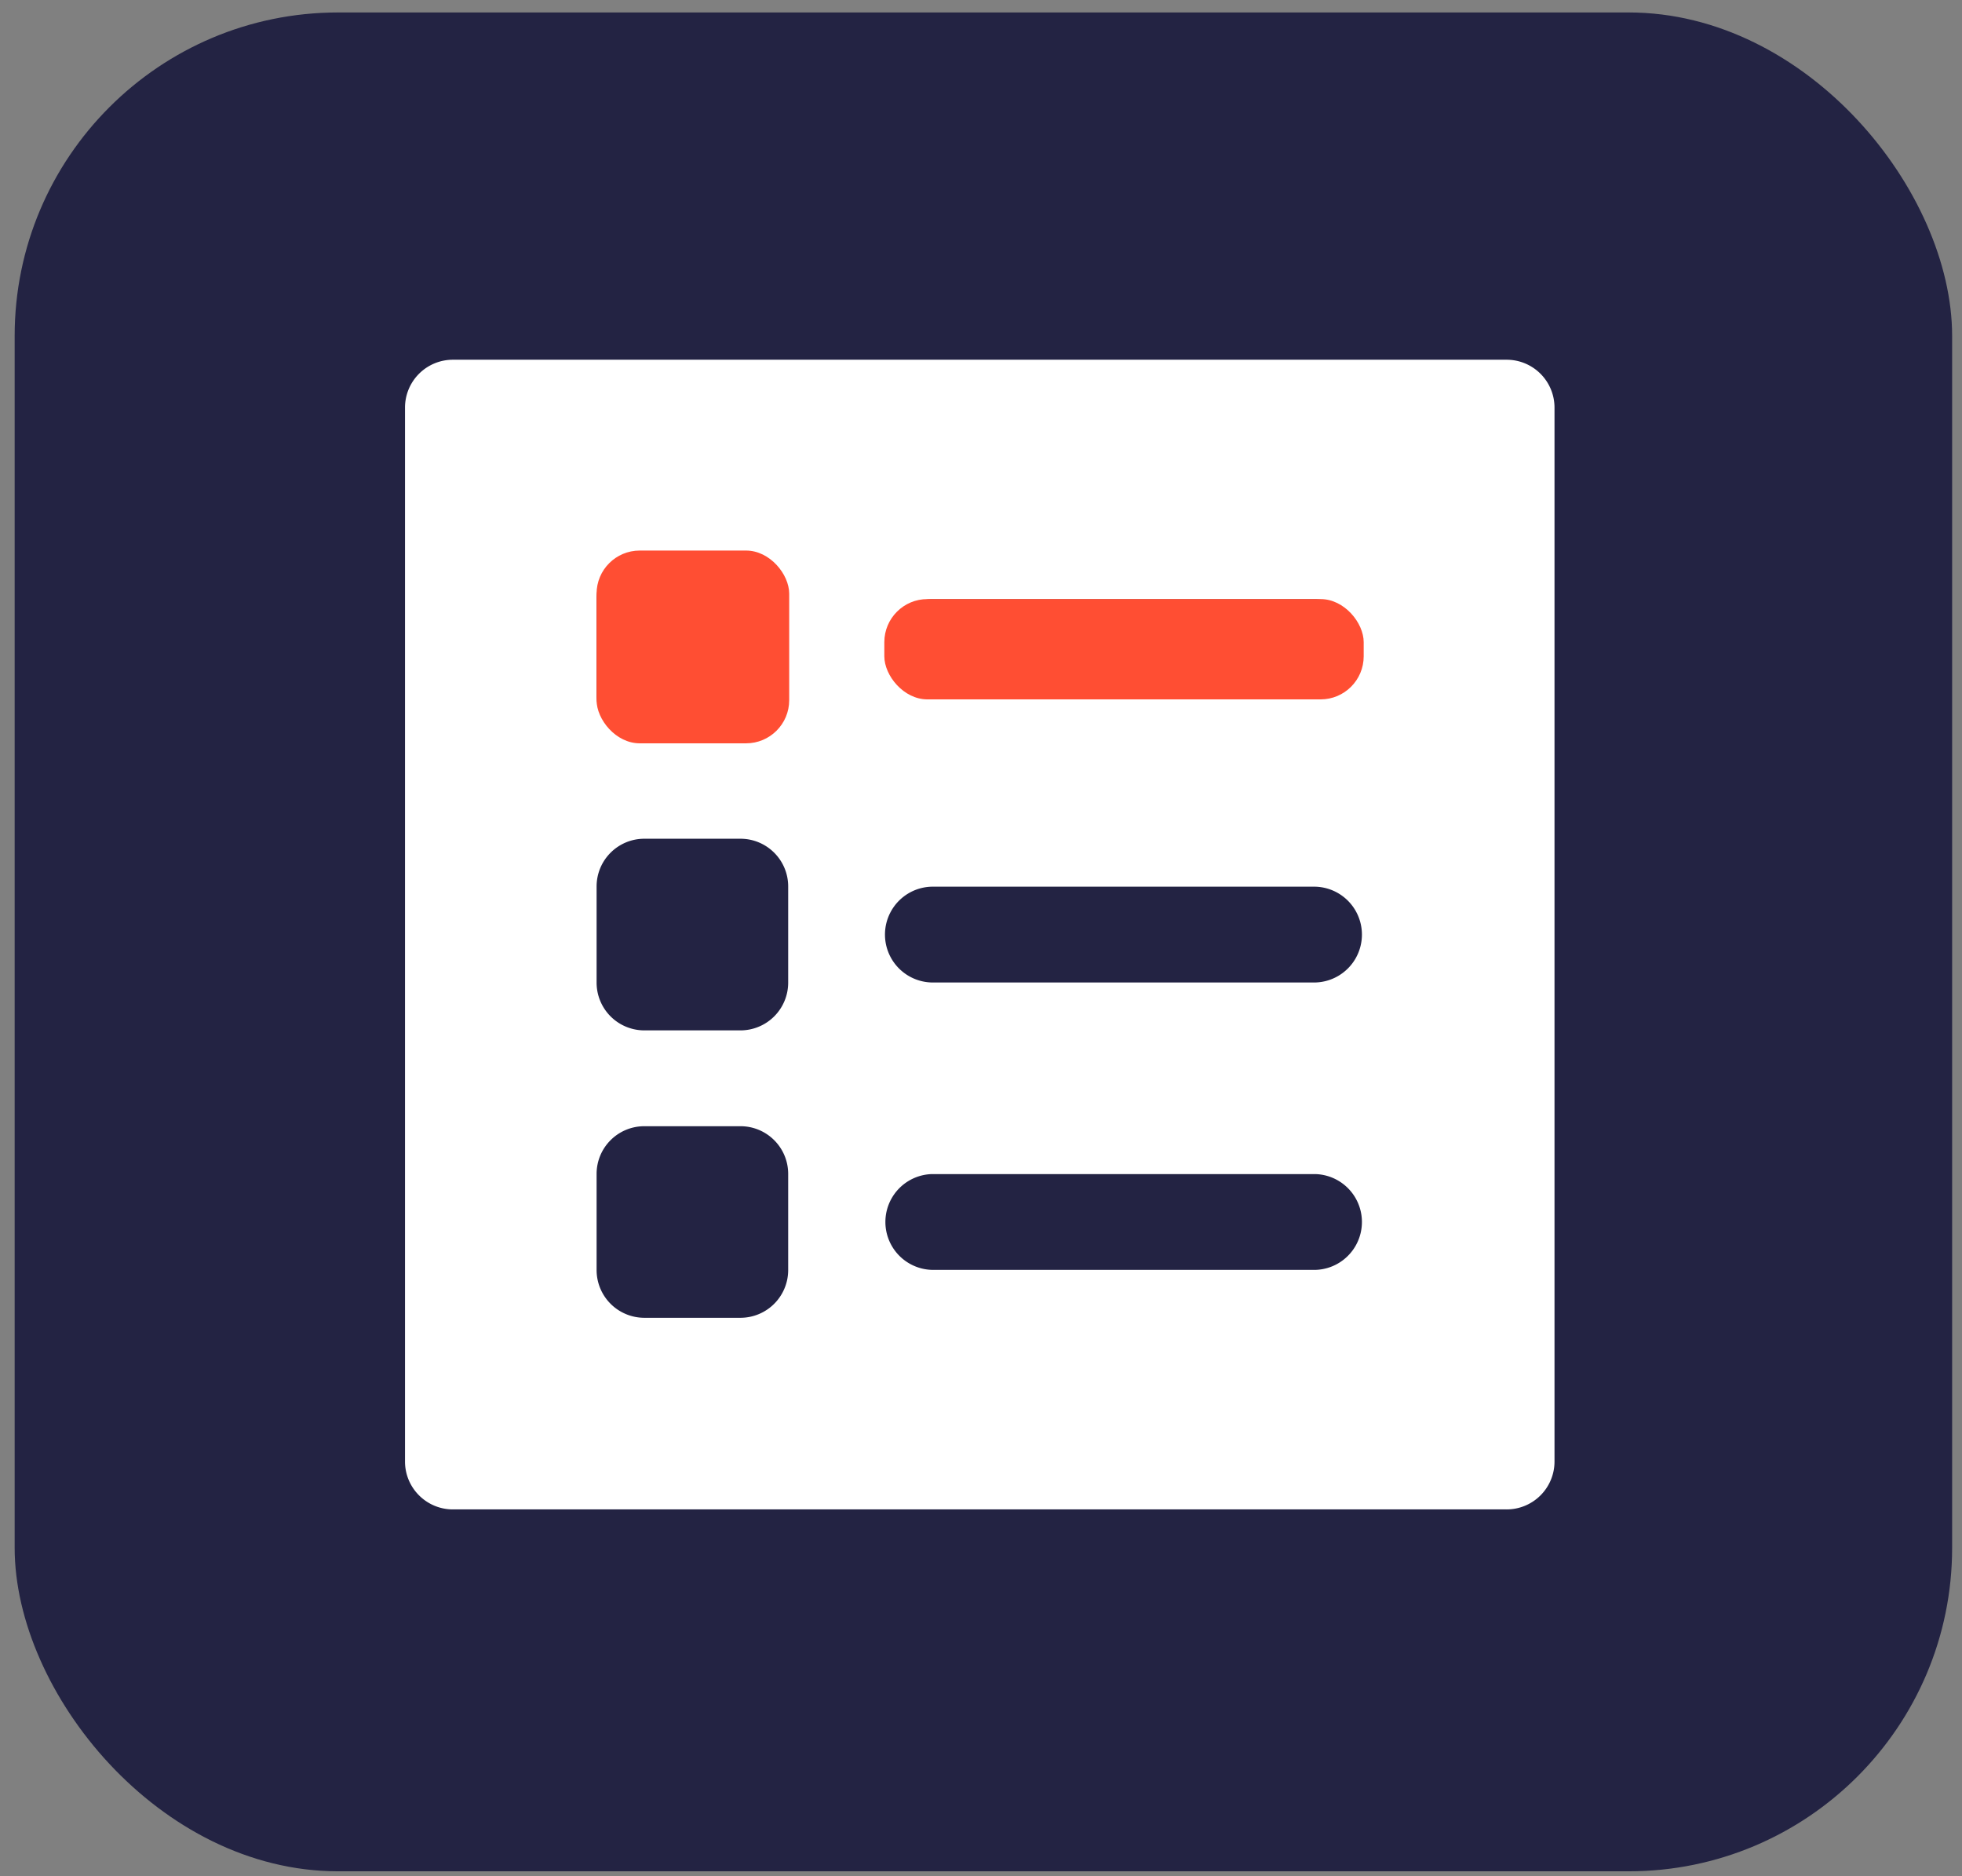
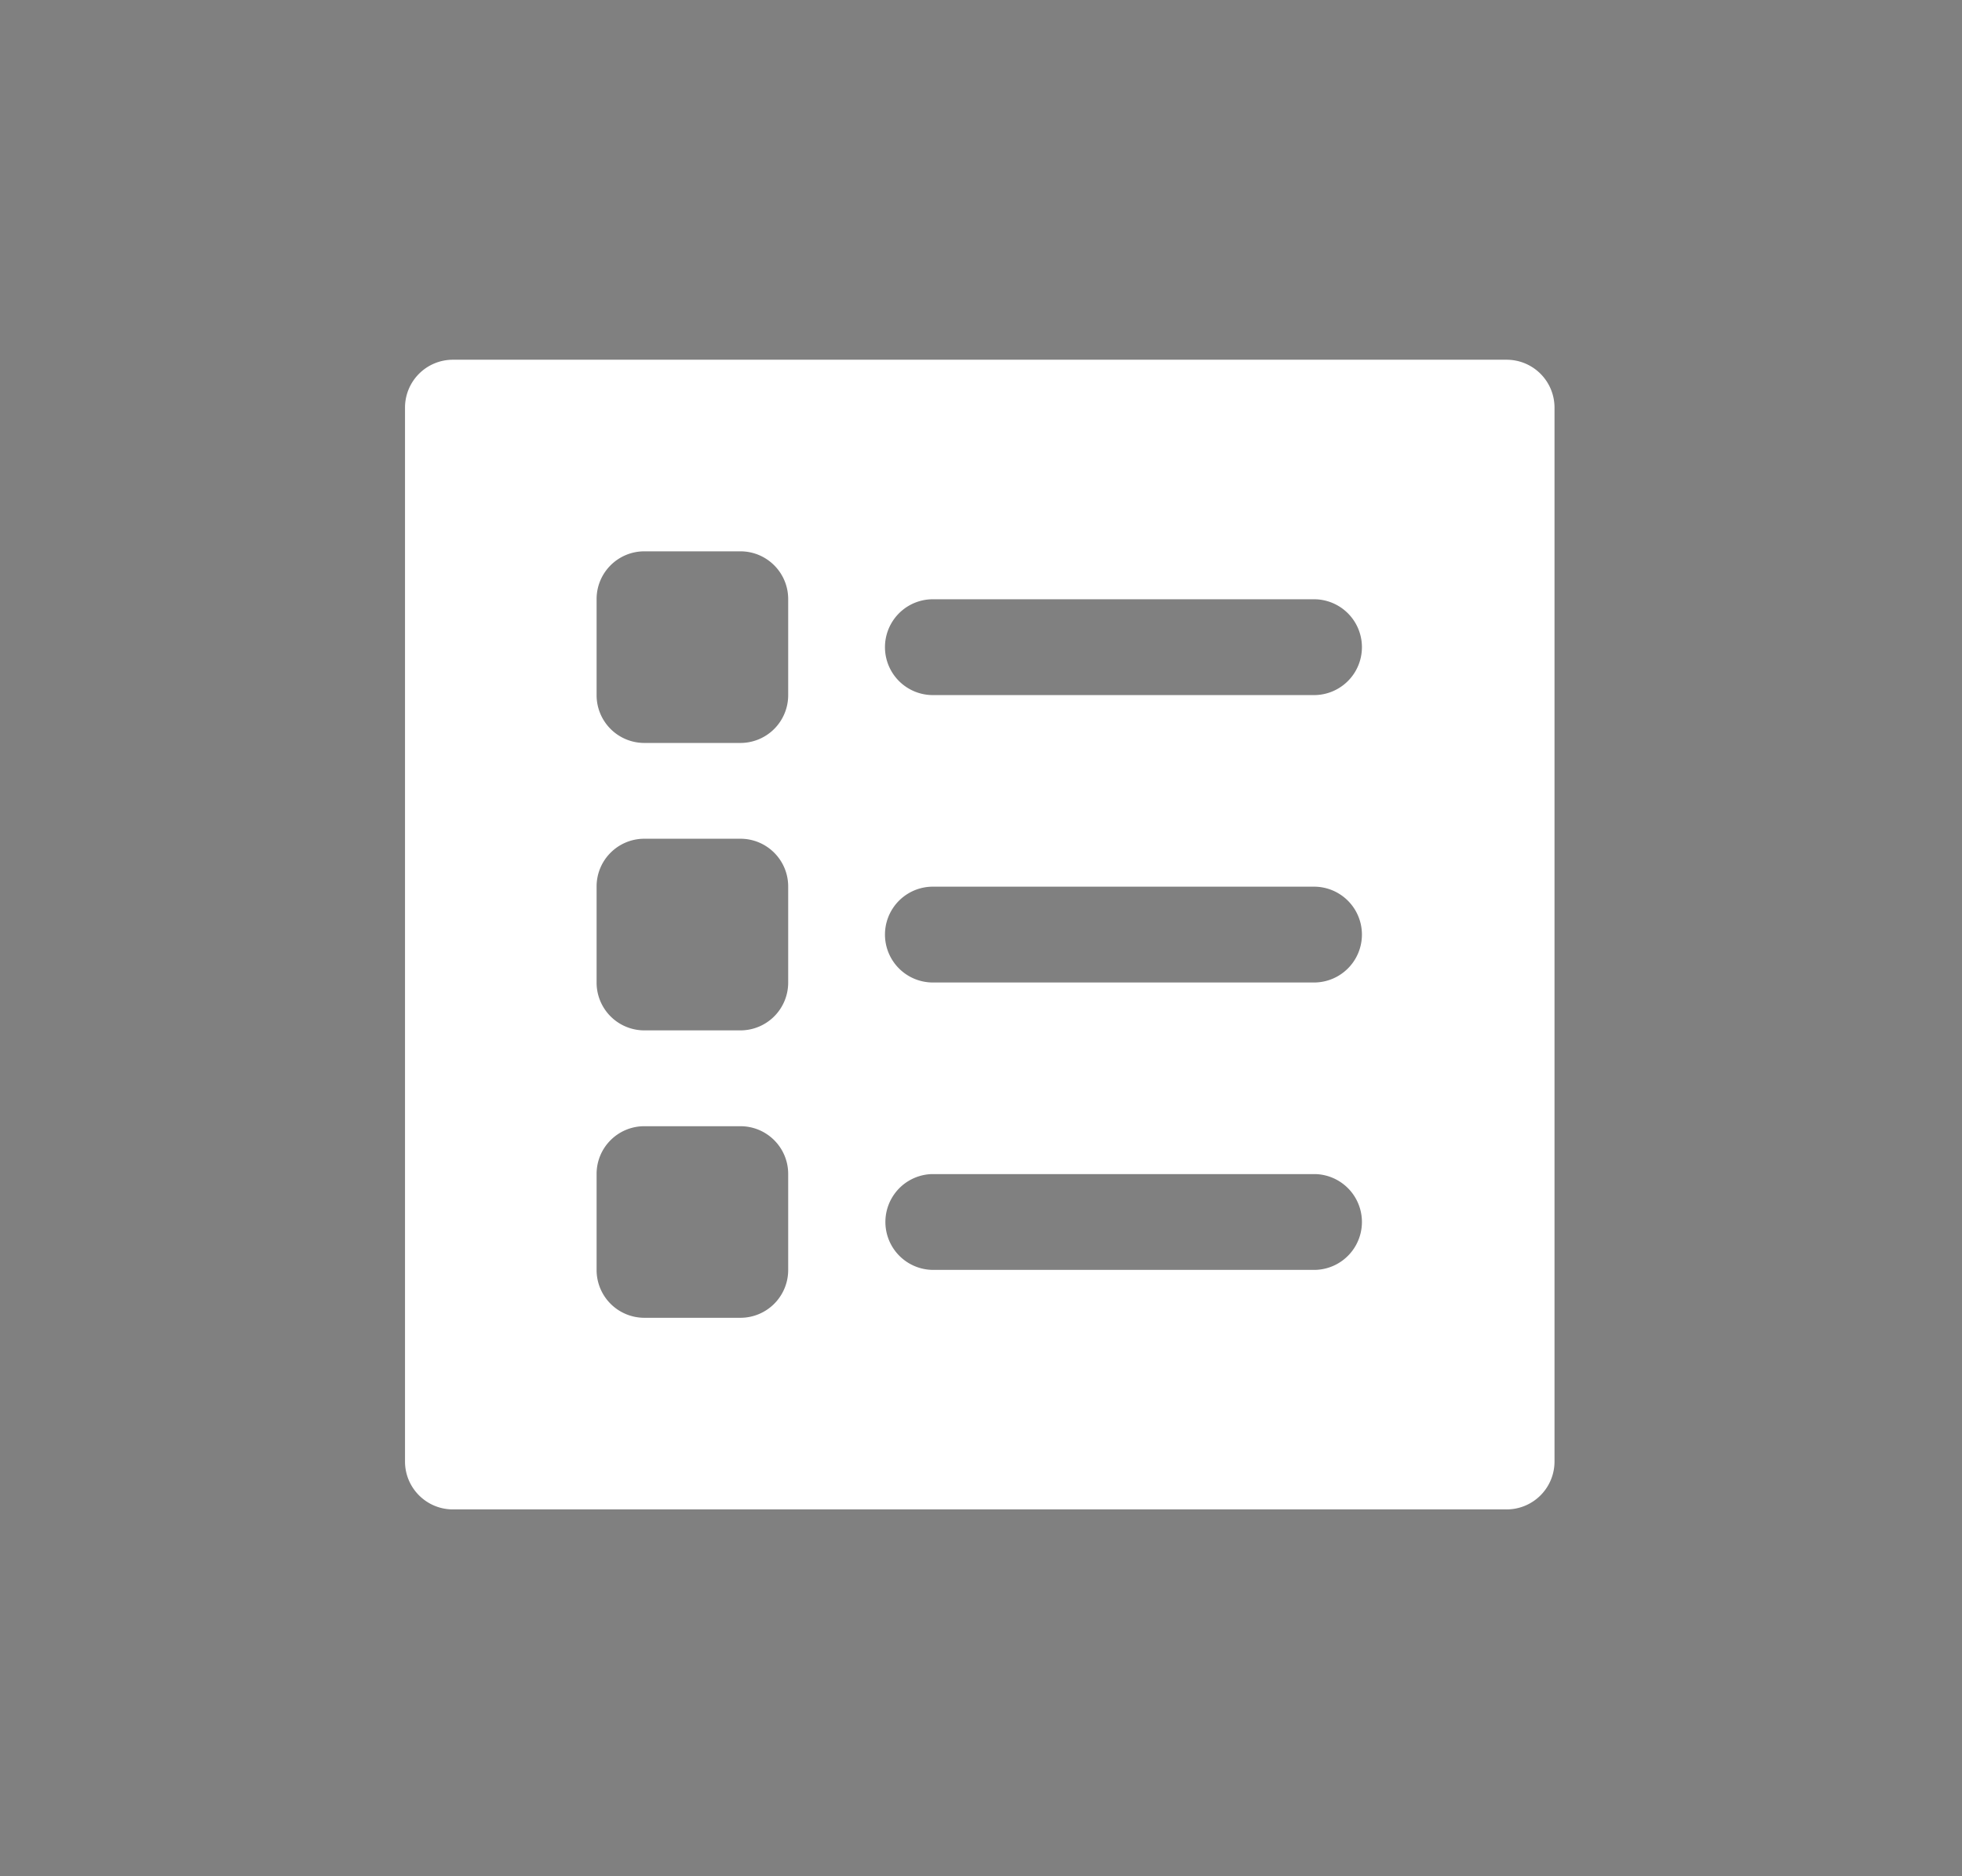
<svg xmlns="http://www.w3.org/2000/svg" fill="none" viewBox="0 0 91 87">
  <rect x="0" y="0" width="91" height="87" fill="#808080" stroke="none" />
-   <rect width="89.862" height="86.2" x=".68" y=".578" fill="#232343" rx="15" />
  <path fill="#fff" d="M69.878 16.682H21.007a2.22 2.22 0 0 0-2.222 2.221v48.872c0 1.226.995 2.221 2.222 2.221h48.871a2.22 2.22 0 0 0 2.222-2.221V18.903a2.22 2.22 0 0 0-2.222-2.221M36.557 58.895a2.215 2.215 0 0 1-2.215 2.215h-4.456a2.215 2.215 0 0 1-2.215-2.215V54.44c0-1.224.99-2.214 2.215-2.214h4.456c1.224 0 2.215.99 2.215 2.214zm0-13.328a2.215 2.215 0 0 1-2.215 2.215h-4.456a2.215 2.215 0 0 1-2.215-2.215V41.11c0-1.224.99-2.215 2.215-2.215h4.456c1.224 0 2.215.99 2.215 2.215zm0-13.329a2.215 2.215 0 0 1-2.215 2.215h-4.456a2.215 2.215 0 0 1-2.215-2.215v-4.456c0-1.224.99-2.215 2.215-2.215h4.456c1.224 0 2.215.991 2.215 2.215zm24.435 26.65H43.221a2.222 2.222 0 0 1 0-4.442h17.772a2.222 2.222 0 0 1 0 4.443m0-13.328H43.221a2.222 2.222 0 0 1 0-4.443h17.772a2.222 2.222 0 0 1 0 4.443m0-13.328H43.221a2.222 2.222 0 0 1 0-4.443h17.772a2.222 2.222 0 0 1 0 4.443" />
-   <rect width="8.934" height="8.939" x="27.67" y="25.531" fill="#ff4e33" rx="2" />
-   <rect width="22.234" height="4.652" x="41.016" y="27.781" fill="#ff4e33" rx="2" />
</svg>